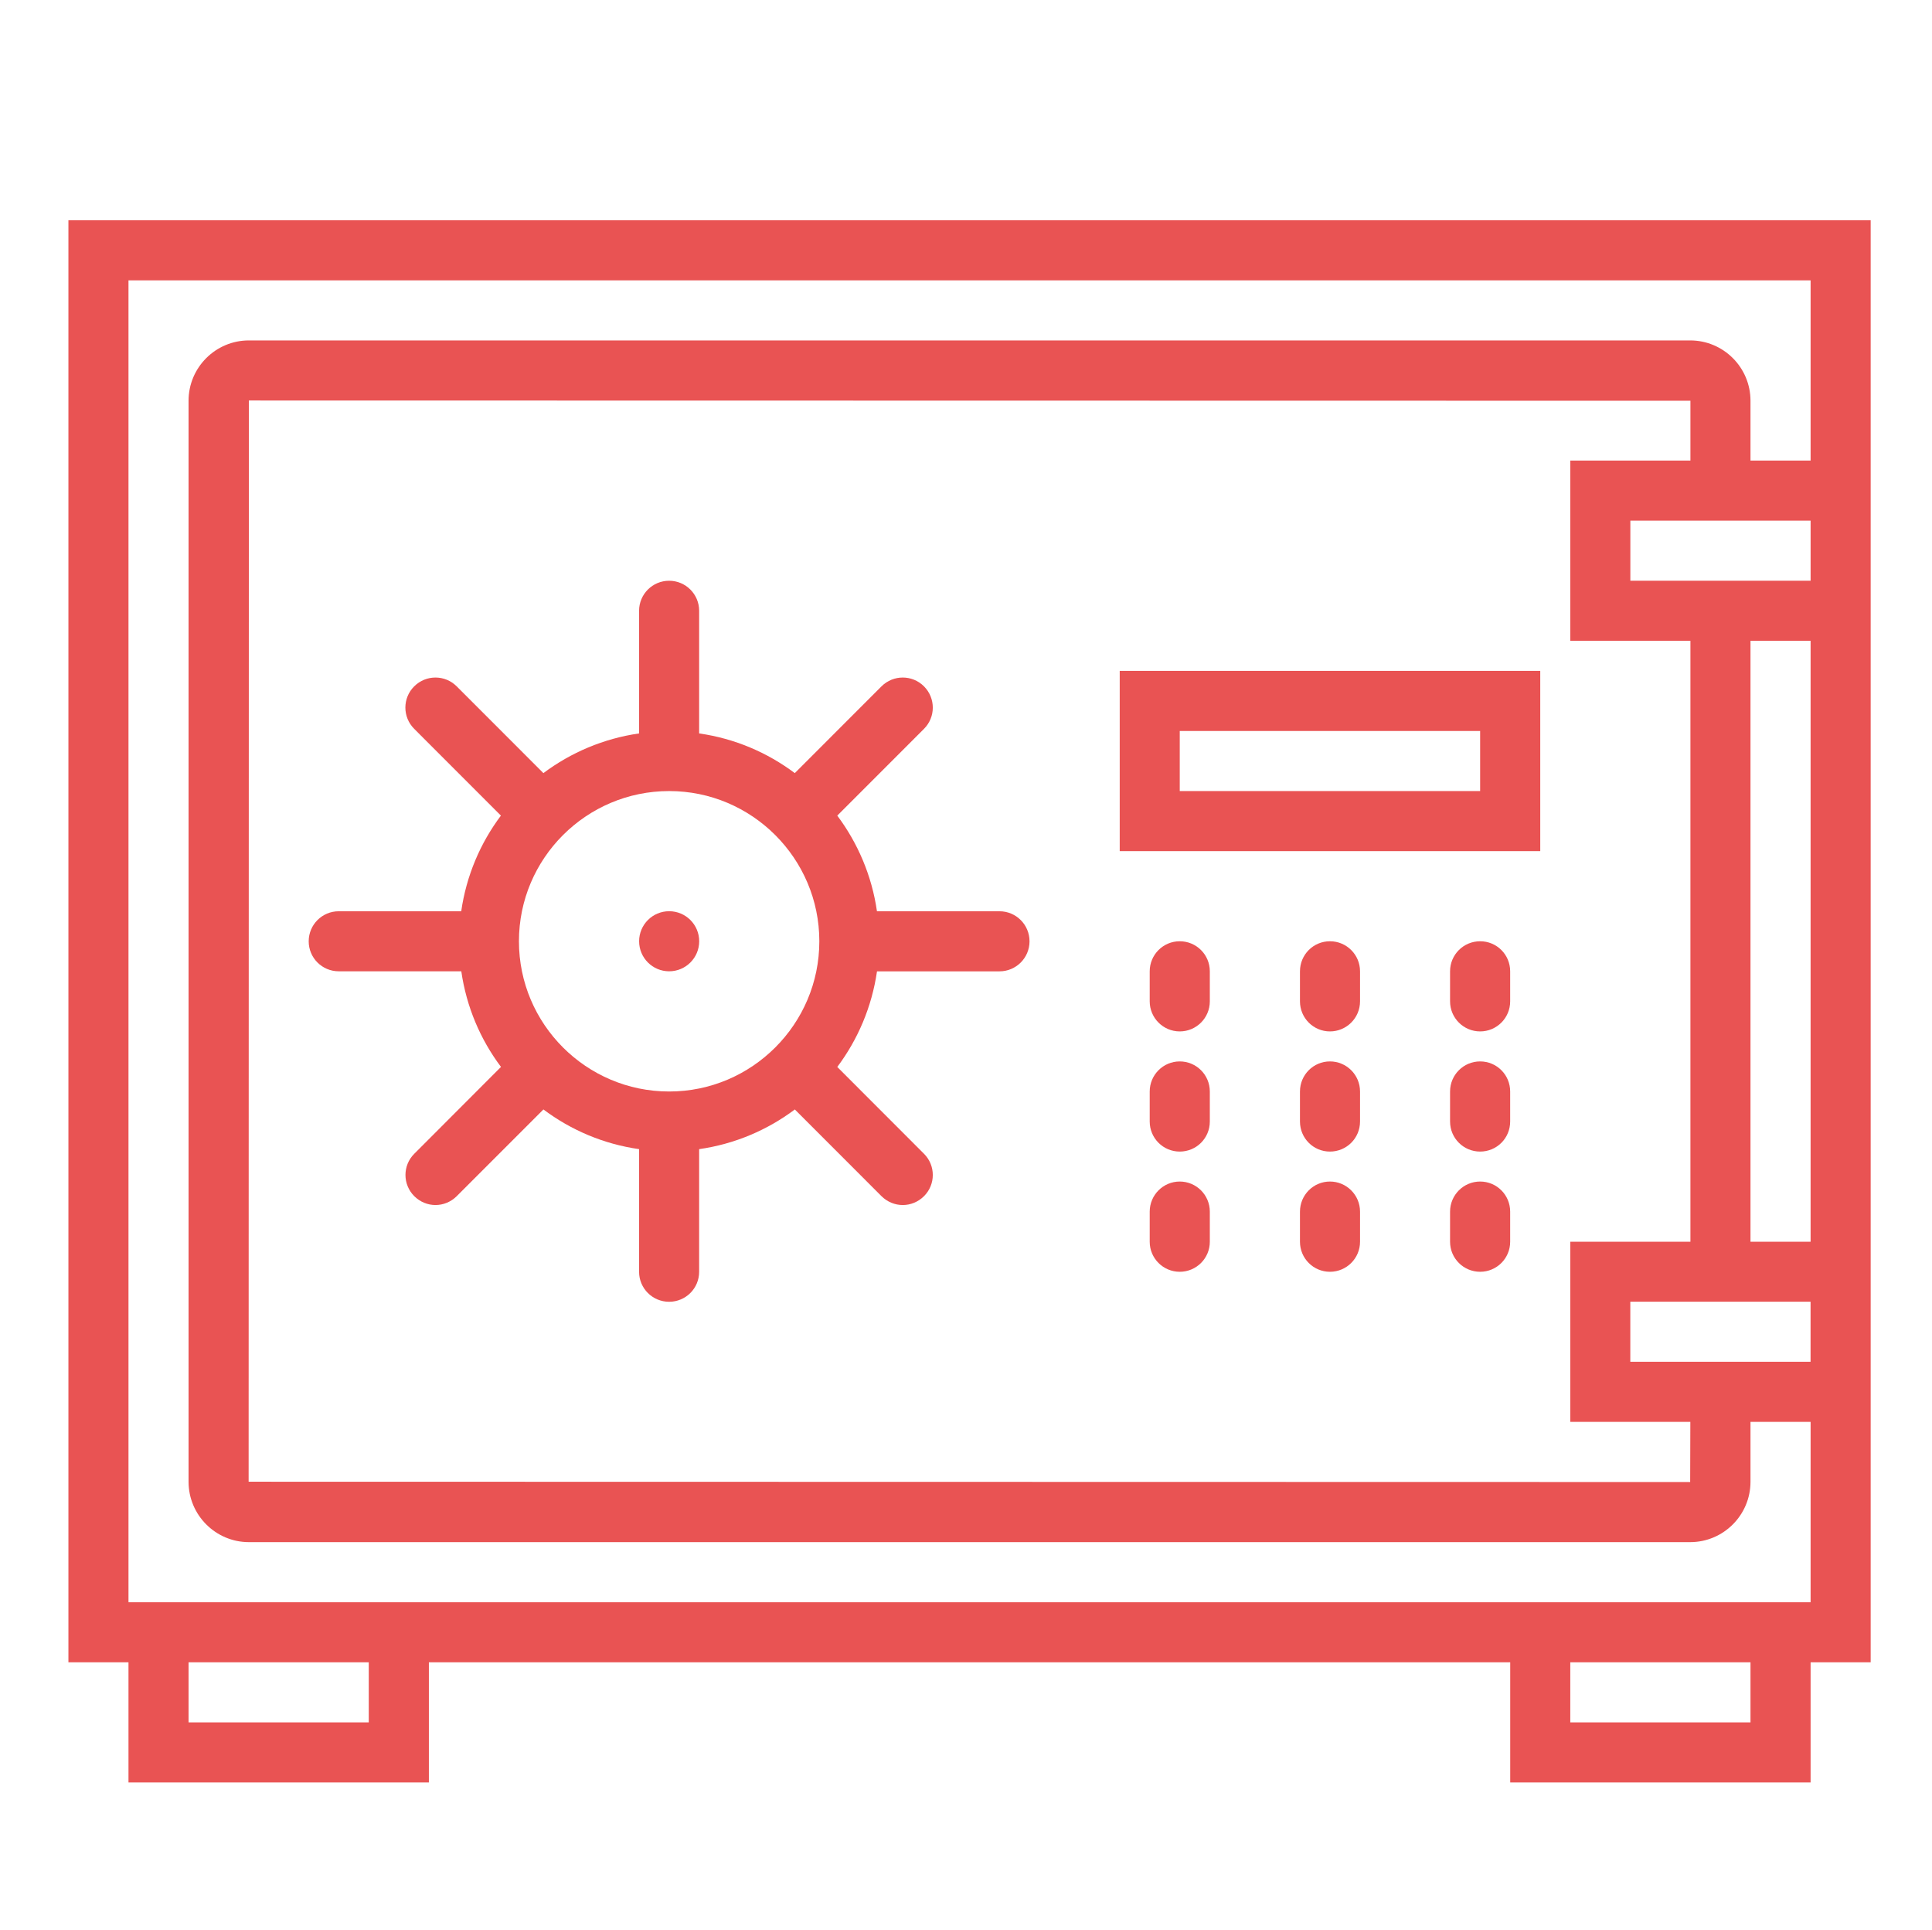
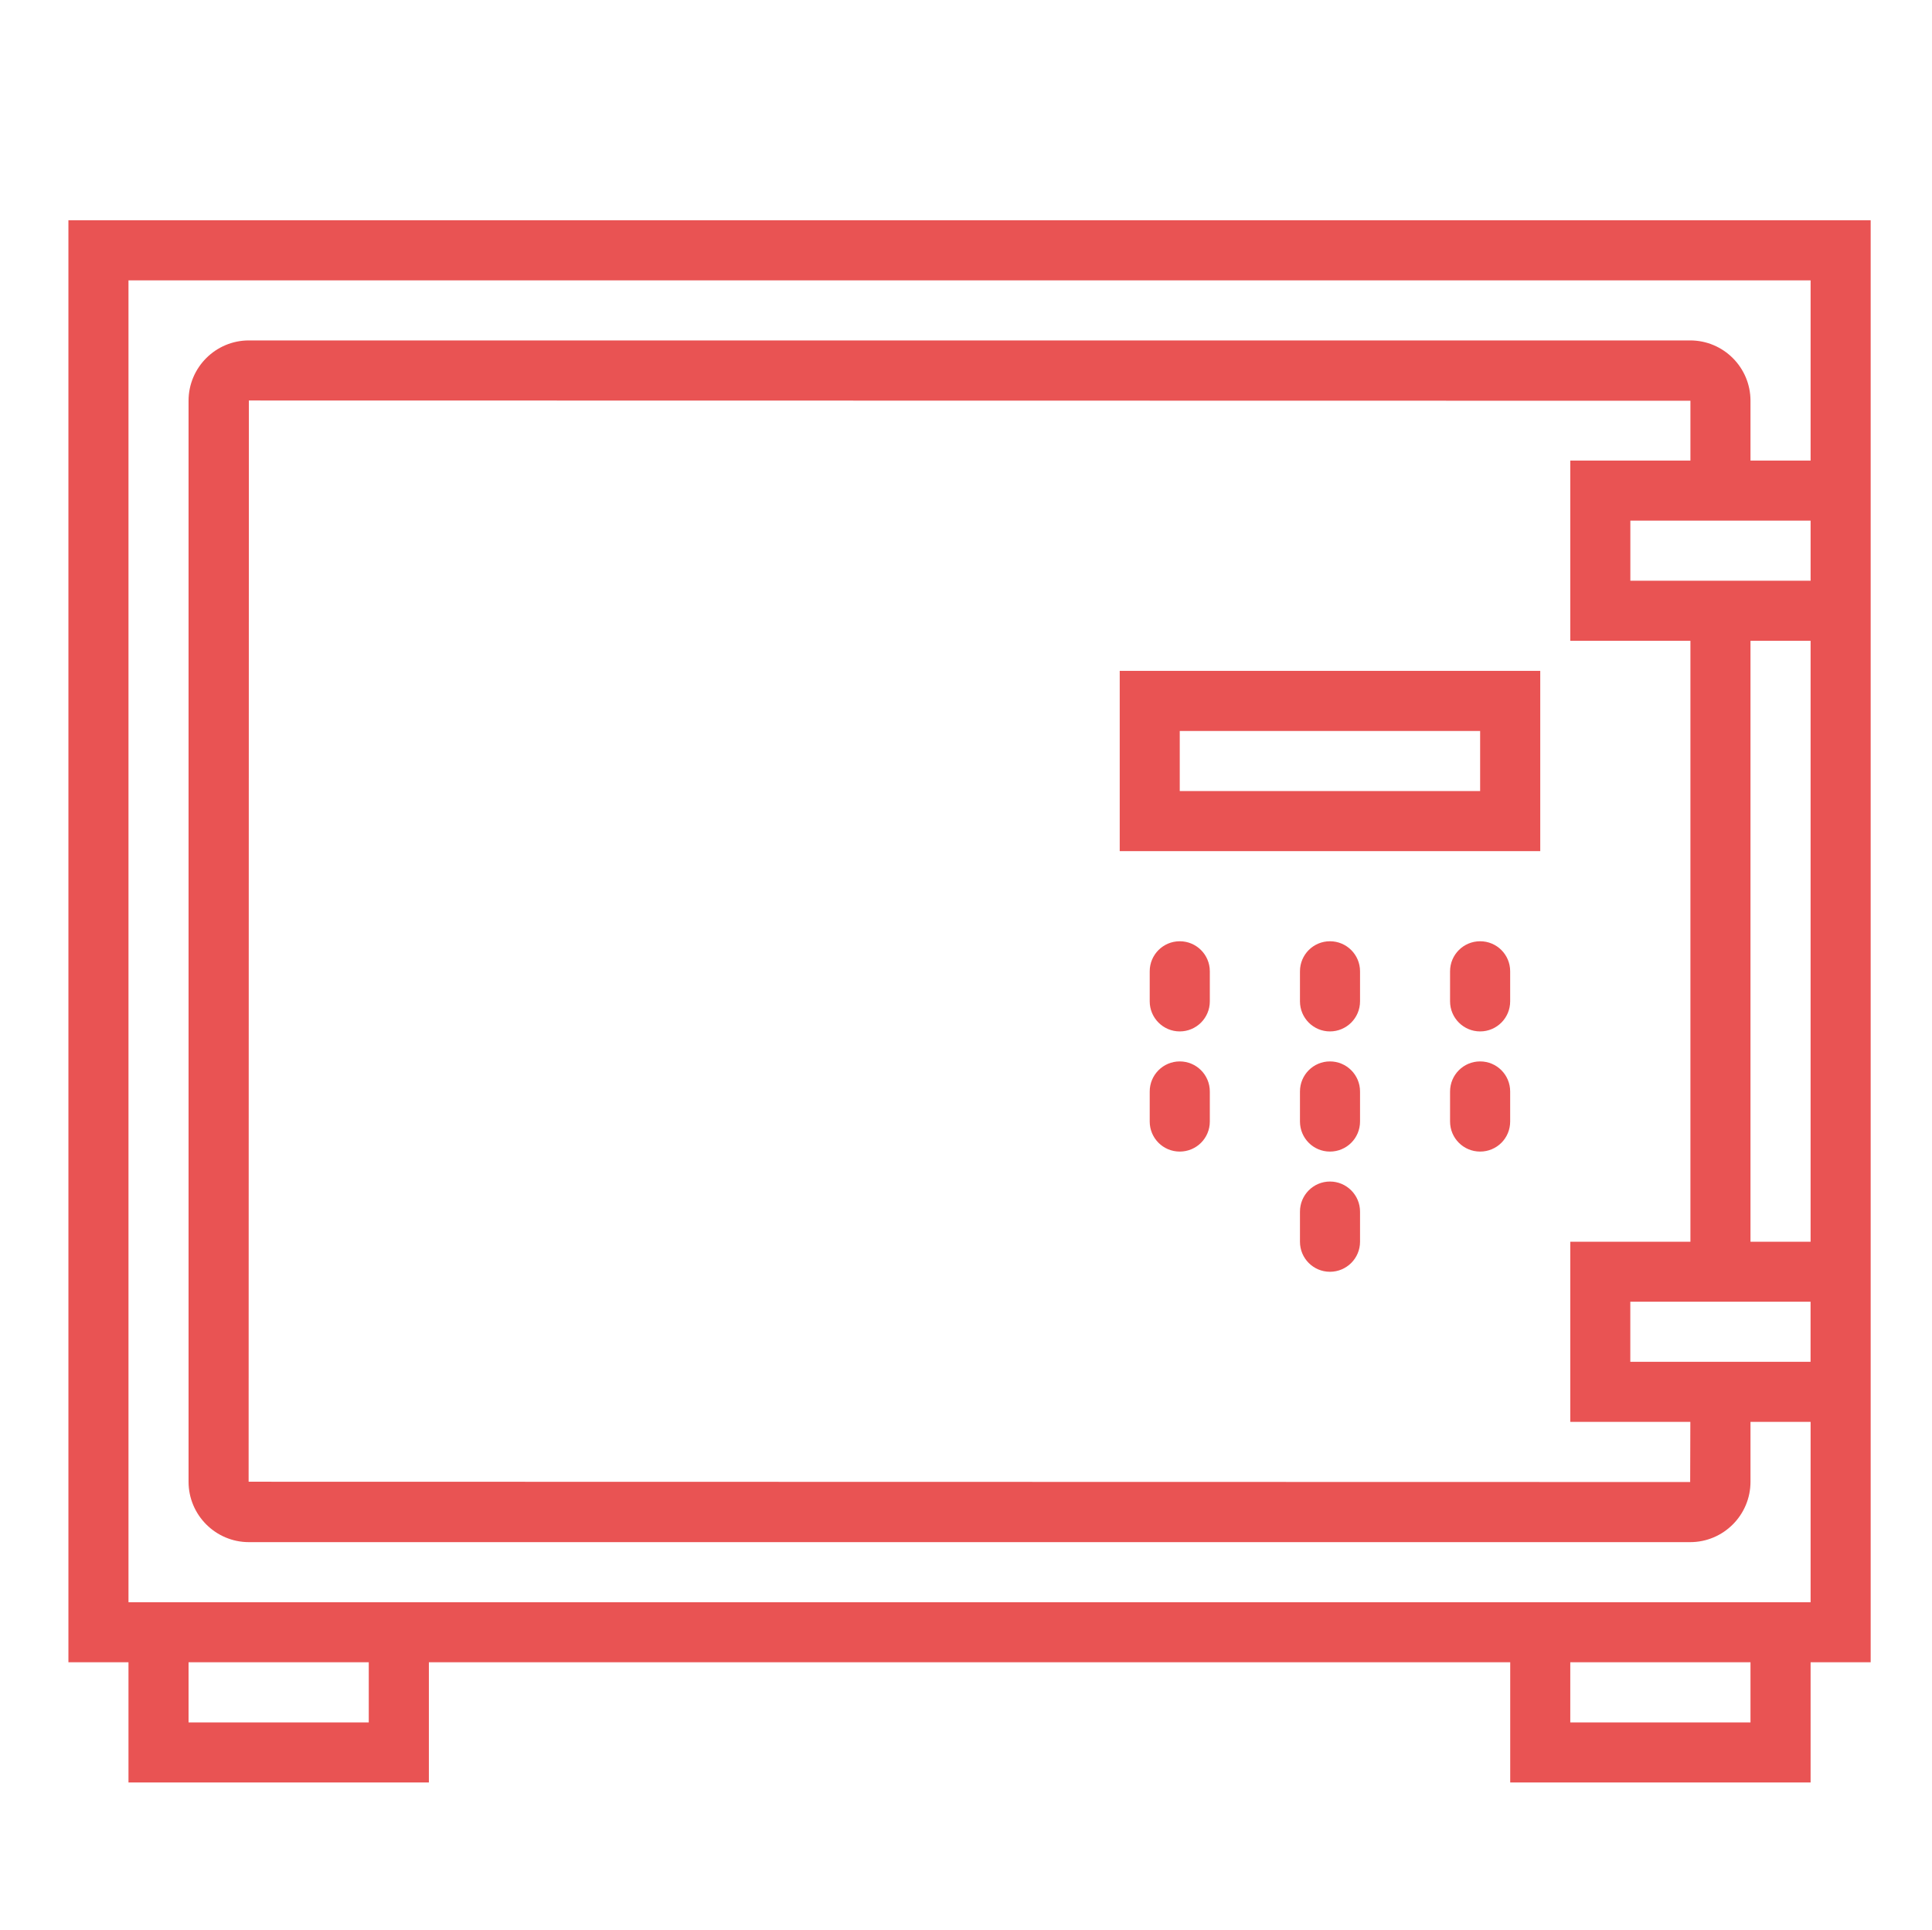
<svg xmlns="http://www.w3.org/2000/svg" version="1.1" id="Слой_1" x="0px" y="0px" width="46.057px" height="46px" viewBox="0 0 46.057 46" enable-background="new 0 0 46.057 46" xml:space="preserve">
  <g>
    <path fill="#E95353" d="M1.631,5.25V39.62h1.432v2.865h7.161V39.62h25.778v2.865h7.161V39.62h1.432v-5.729v-4.294V15.274v-4.296   V5.25H1.631z M8.791,41.054H4.495V39.62h4.296V41.054z M41.73,41.054h-4.296V39.62h4.296V41.054z M40.298,10.978h-2.864v4.296   h2.864v14.323h-2.864v4.294h2.862l-0.004,1.433L5.927,35.317L5.933,9.546l34.365,0.006V10.978z M41.73,12.41h1.433v1.432H41.73   h-2.864V12.41H41.73z M38.865,32.459v-1.432h2.864h1.433v1.432H41.73H38.865z M43.162,29.597H41.73V15.274h1.433V29.597z    M41.73,10.978V9.552c0-0.794-0.644-1.438-1.438-1.438H5.933c-0.792,0-1.438,0.644-1.438,1.438v25.766   c0,0.793,0.646,1.439,1.438,1.439h34.359c0.794,0,1.438-0.646,1.438-1.439v-1.427h1.433v4.298h-7.161H10.223H3.063V6.682h40.1   v4.296H41.73z" />
-     <circle fill="#E95353" cx="15.952" cy="22.435" r="0.716" />
-     <path fill="#E95353" d="M8.075,23.151h2.922c0.122,0.847,0.455,1.626,0.946,2.279L9.876,27.5c-0.28,0.278-0.28,0.732,0,1.011   c0.14,0.139,0.323,0.211,0.505,0.211c0.184,0,0.367-0.072,0.507-0.211l2.067-2.067c0.655,0.492,1.433,0.825,2.28,0.946v2.923   c0,0.396,0.321,0.715,0.716,0.715c0.396,0,0.716-0.319,0.716-0.715V27.39c0.847-0.121,1.625-0.454,2.281-0.946l2.066,2.067   c0.141,0.139,0.323,0.211,0.507,0.211s0.366-0.072,0.506-0.211c0.28-0.278,0.28-0.732,0-1.011l-2.067-2.069   c0.491-0.655,0.824-1.433,0.947-2.279h2.92c0.396,0,0.716-0.321,0.716-0.716s-0.32-0.716-0.716-0.716h-2.921   c-0.122-0.847-0.456-1.625-0.946-2.28l2.067-2.068c0.28-0.279,0.28-0.732,0-1.013c-0.28-0.28-0.732-0.28-1.013,0l-2.067,2.068   c-0.656-0.492-1.433-0.825-2.28-0.946v-2.923c0-0.396-0.321-0.716-0.716-0.716c-0.395,0-0.716,0.32-0.716,0.716v2.923   c-0.847,0.122-1.625,0.455-2.281,0.946l-2.067-2.068c-0.28-0.28-0.732-0.28-1.013,0s-0.28,0.733,0,1.013l2.067,2.068   c-0.491,0.654-0.824,1.433-0.946,2.28H8.075c-0.395,0-0.716,0.32-0.716,0.716S7.68,23.151,8.075,23.151z M15.952,18.855   c1.974,0,3.58,1.606,3.58,3.58s-1.606,3.581-3.58,3.581s-3.581-1.606-3.581-3.581S13.978,18.855,15.952,18.855z" />
    <path fill="#E95353" d="M28.124,22.435c-0.395,0-0.716,0.32-0.716,0.716v0.716c0,0.396,0.321,0.717,0.716,0.717   c0.396,0,0.717-0.321,0.717-0.717v-0.716C28.841,22.755,28.52,22.435,28.124,22.435z" />
    <path fill="#E95353" d="M31.705,22.435c-0.396,0-0.715,0.32-0.715,0.716v0.716c0,0.396,0.319,0.717,0.715,0.717   c0.395,0,0.717-0.321,0.717-0.717v-0.716C32.422,22.755,32.1,22.435,31.705,22.435z" />
    <path fill="#E95353" d="M35.285,22.435c-0.396,0-0.717,0.32-0.717,0.716v0.716c0,0.396,0.321,0.717,0.717,0.717   c0.396,0,0.716-0.321,0.716-0.717v-0.716C36.001,22.755,35.682,22.435,35.285,22.435z" />
-     <path fill="#E95353" d="M28.124,25.299c-0.395,0-0.716,0.321-0.716,0.717v0.715c0,0.398,0.321,0.717,0.716,0.717   c0.396,0,0.717-0.318,0.717-0.717v-0.715C28.841,25.62,28.52,25.299,28.124,25.299z" />
+     <path fill="#E95353" d="M28.124,25.299c-0.395,0-0.716,0.321-0.716,0.717v0.715c0,0.398,0.321,0.717,0.716,0.717   c0.396,0,0.717-0.318,0.717-0.717v-0.715C28.841,25.62,28.52,25.299,28.124,25.299" />
    <path fill="#E95353" d="M31.705,25.299c-0.396,0-0.715,0.321-0.715,0.717v0.715c0,0.398,0.319,0.717,0.715,0.717   c0.395,0,0.717-0.318,0.717-0.717v-0.715C32.422,25.62,32.1,25.299,31.705,25.299z" />
    <path fill="#E95353" d="M35.285,25.299c-0.396,0-0.717,0.321-0.717,0.717v0.715c0,0.398,0.321,0.717,0.717,0.717   c0.396,0,0.716-0.318,0.716-0.717v-0.715C36.001,25.62,35.682,25.299,35.285,25.299z" />
-     <path fill="#E95353" d="M28.124,28.162c-0.395,0-0.716,0.322-0.716,0.717v0.718c0,0.396,0.321,0.716,0.716,0.716   c0.396,0,0.717-0.32,0.717-0.716v-0.718C28.841,28.484,28.52,28.162,28.124,28.162z" />
    <path fill="#E95353" d="M31.705,28.162c-0.396,0-0.715,0.322-0.715,0.717v0.718c0,0.396,0.319,0.716,0.715,0.716   c0.395,0,0.717-0.32,0.717-0.716v-0.718C32.422,28.484,32.1,28.162,31.705,28.162z" />
-     <path fill="#E95353" d="M35.285,28.162c-0.396,0-0.717,0.322-0.717,0.717v0.718c0,0.396,0.321,0.716,0.717,0.716   c0.396,0,0.716-0.32,0.716-0.716v-0.718C36.001,28.484,35.682,28.162,35.285,28.162z" />
    <path fill="#E95353" d="M36.718,15.99H26.693v4.297h10.025V15.99z M35.285,18.855h-7.161v-1.432h7.161V18.855z" />
  </g>
</svg>